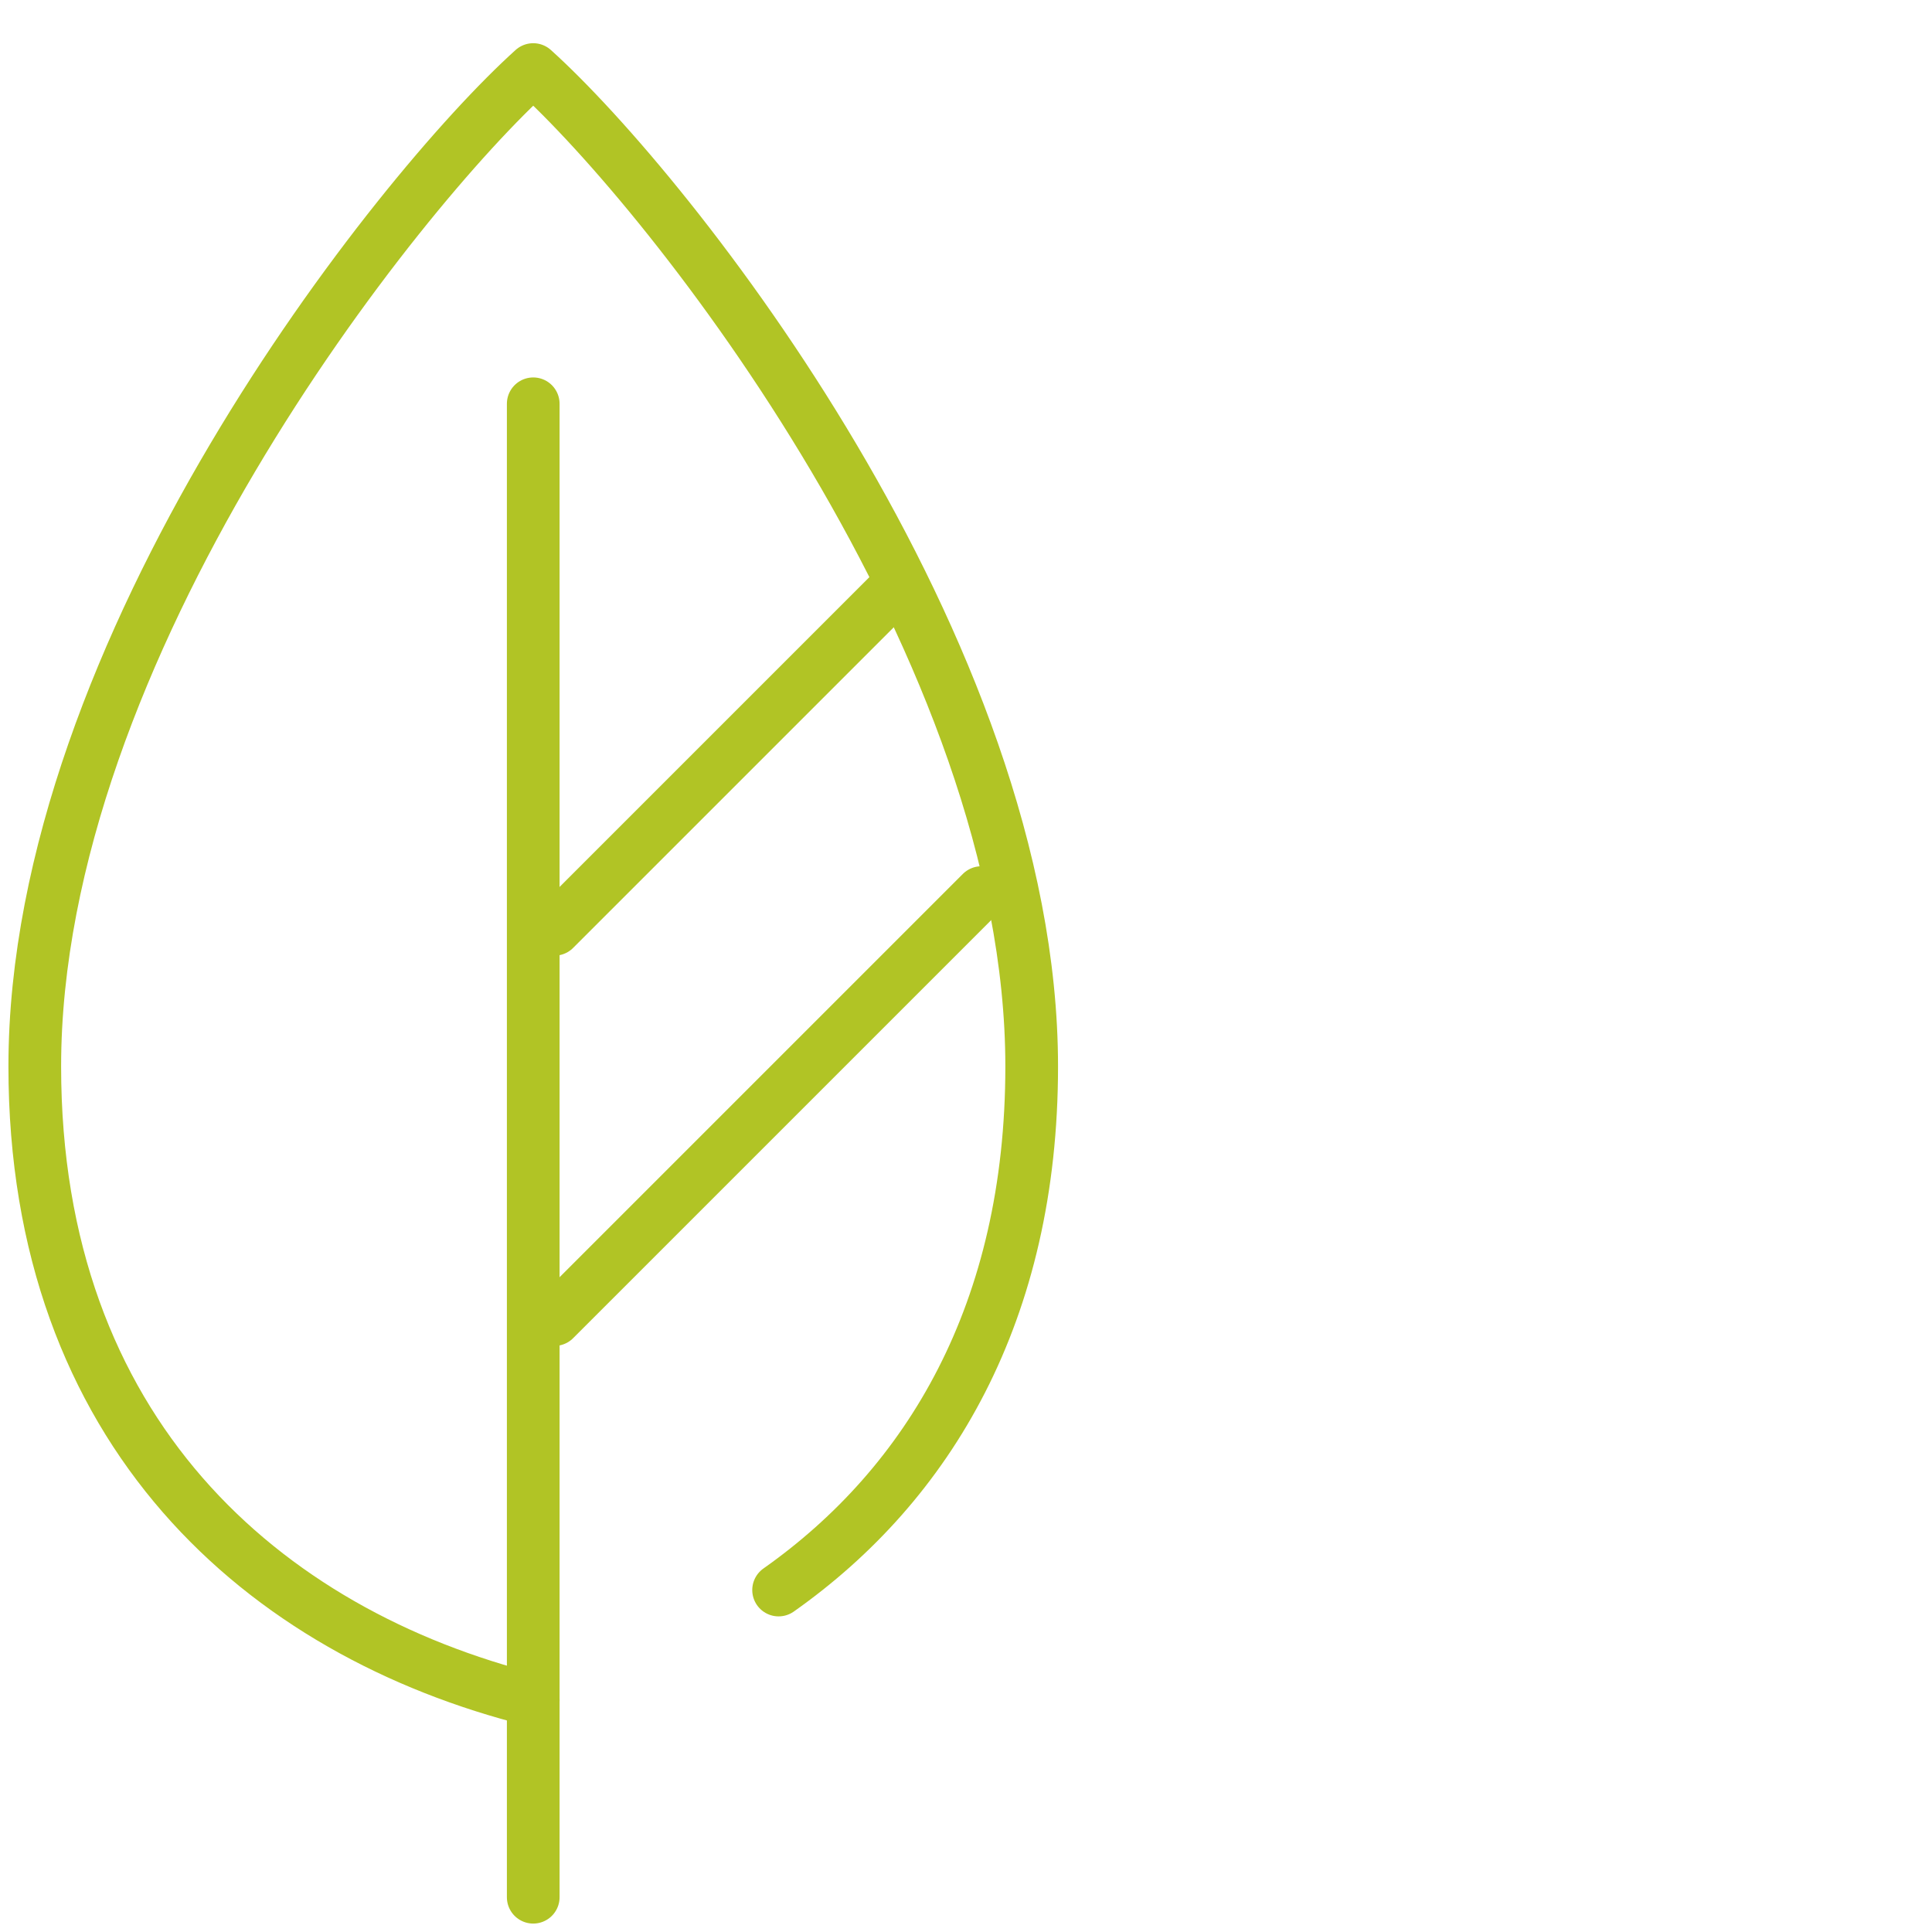
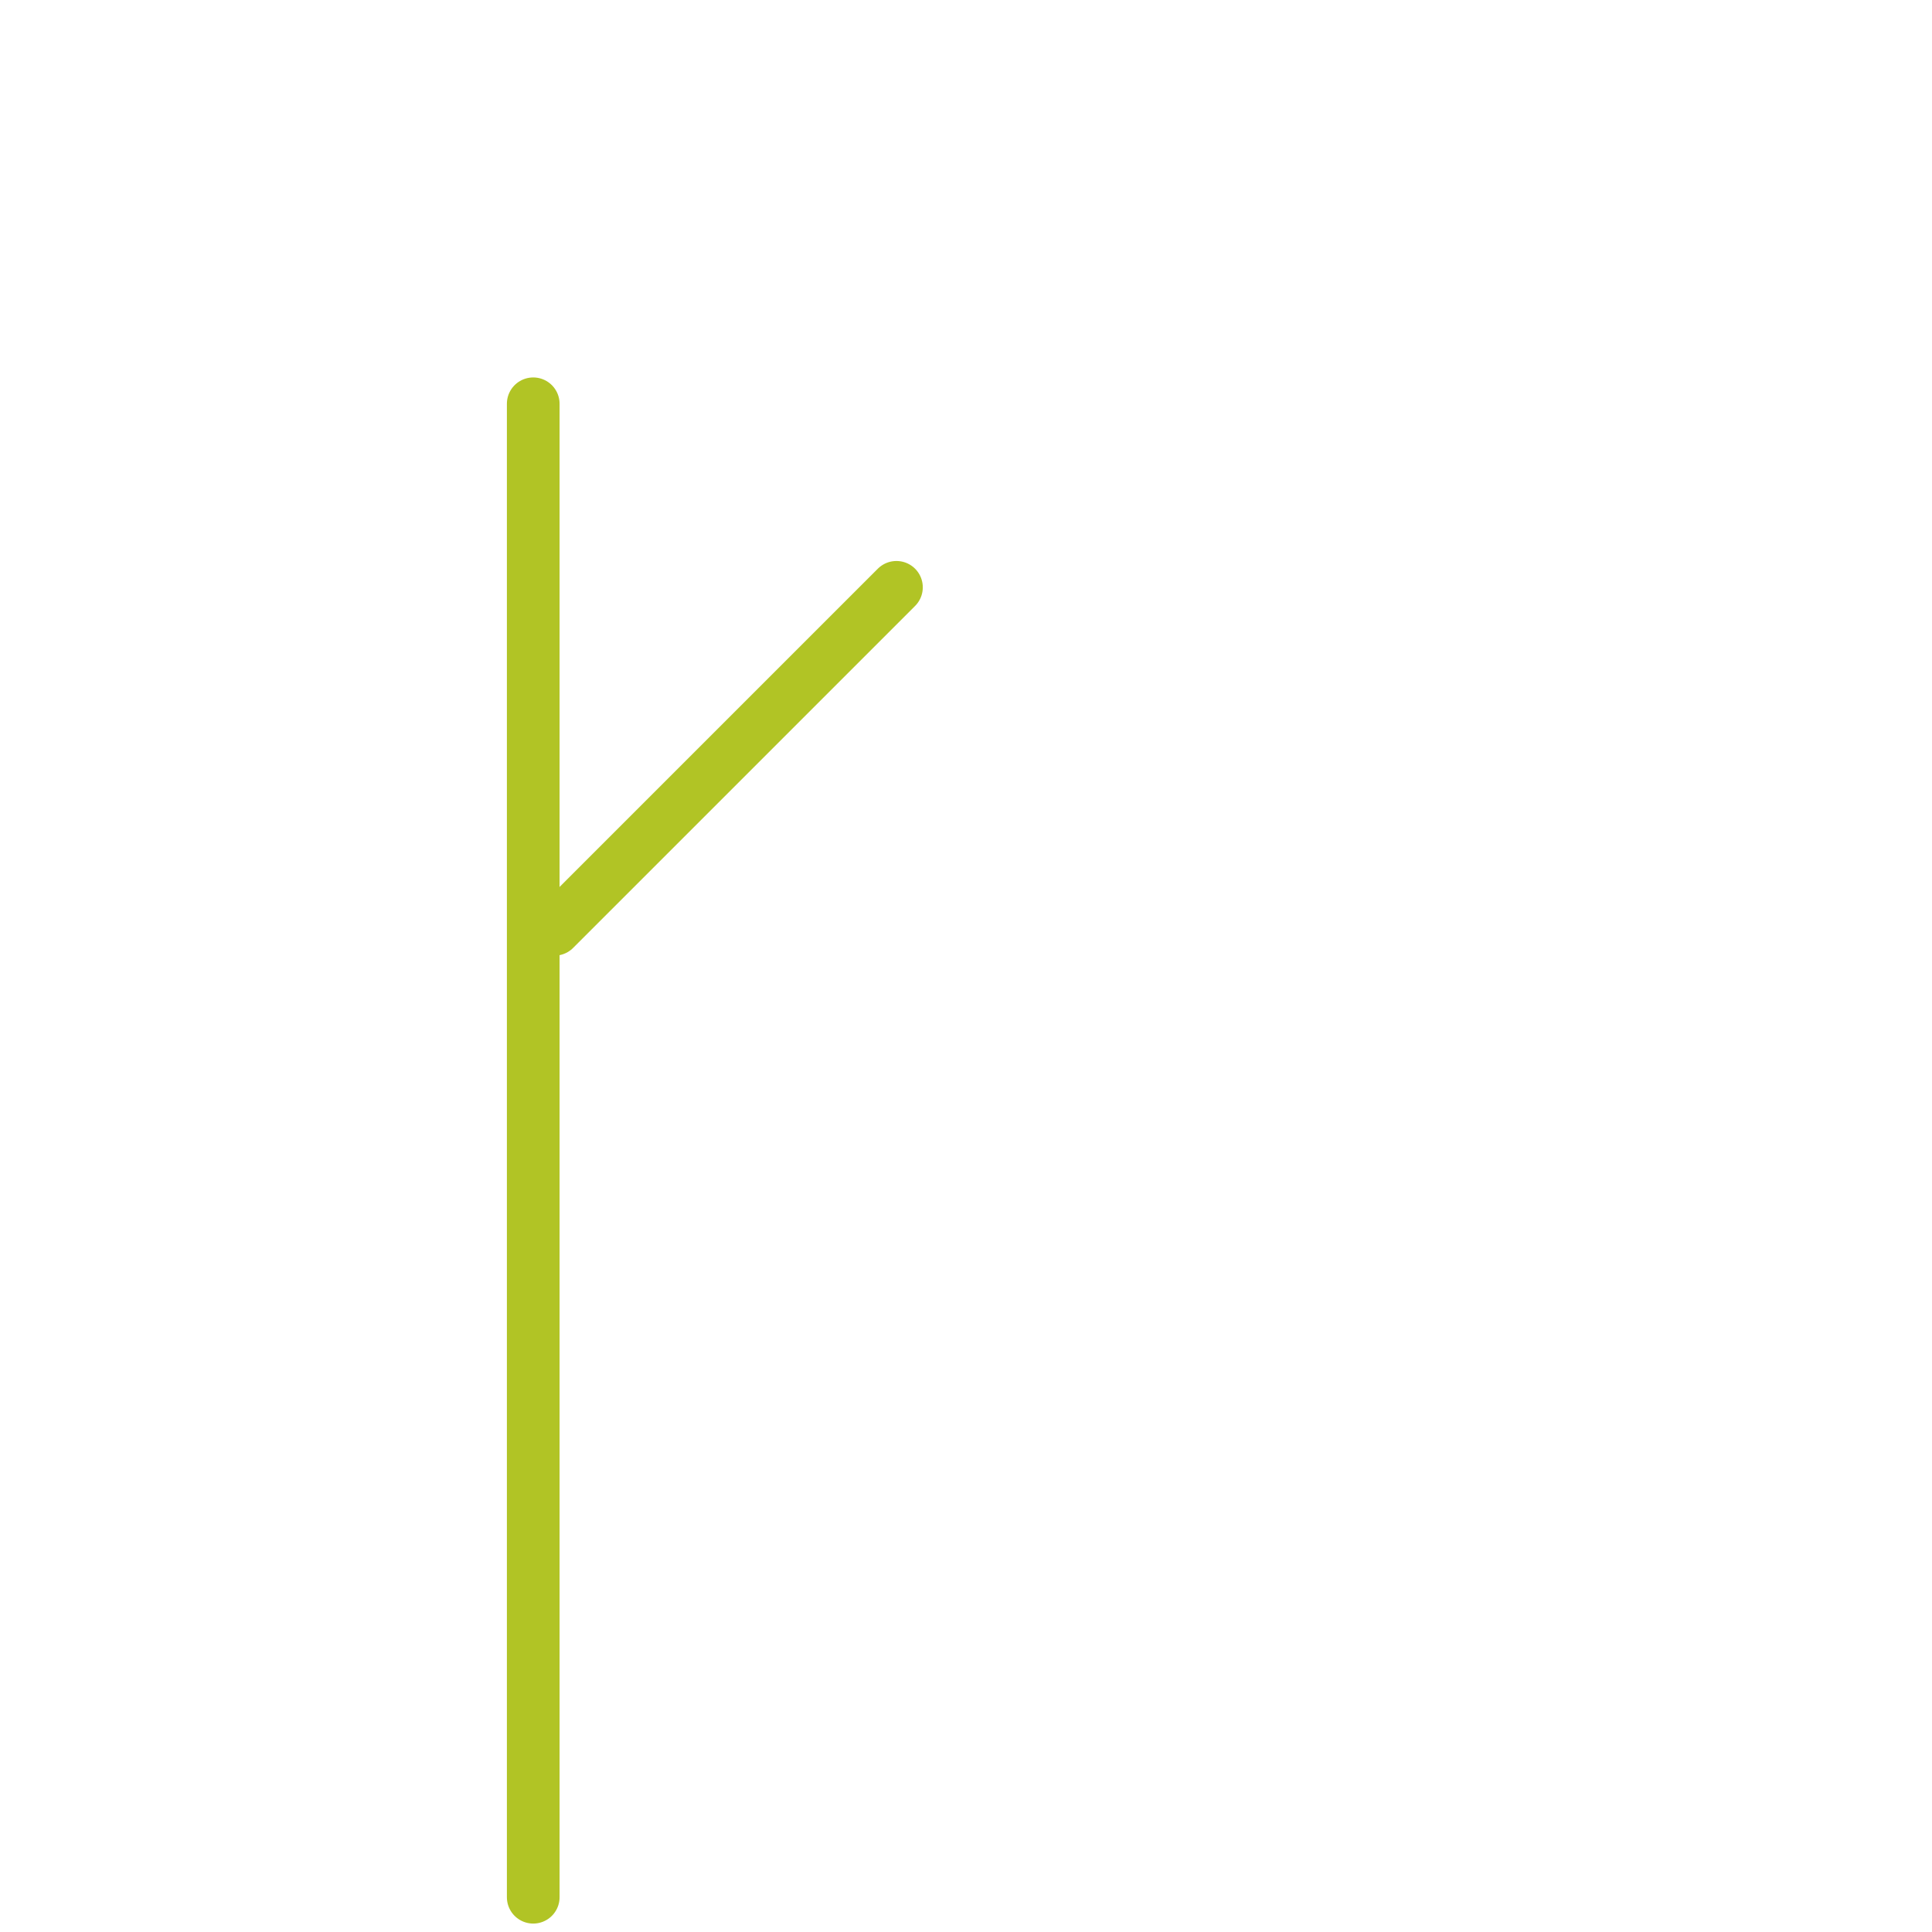
<svg xmlns="http://www.w3.org/2000/svg" version="1.1" id="Layer_1" x="0px" y="0px" viewBox="0 0 100 100" style="enable-background:new 0 0 100 100;" xml:space="preserve">
  <style type="text/css">
	.st0{fill:none;}
	.st1{fill:none;stroke:#B1C425;stroke-width:2.727;stroke-linecap:round;stroke-linejoin:round;stroke-miterlimit:10;}
</style>
  <g id="Icon-Governance_Premium" transform="translate(1 4)">
-     <rect id="Rectangle_129" x="-1" y="-4" class="st0" width="100" height="100" />
-     <path id="Stroke_1" class="st1" d="M39.3,78.3c7.8-5.5,13.1-14.4,13.1-27.1C52.4,29.6,33.7,6,26.6-0.4C19.5,6,0.8,29.6,0.8,51.2   c0,18.9,11.8,29.3,25.8,32.8" />
    <path id="Stroke_3" class="st1" d="M26.6,16.9v77.3" />
    <path id="Stroke_5" class="st1" d="M27.7,44.1l17.7-17.7" />
-     <path id="Stroke_7" class="st1" d="M27.7,64.3l22.1-22.1" />
  </g>
</svg>